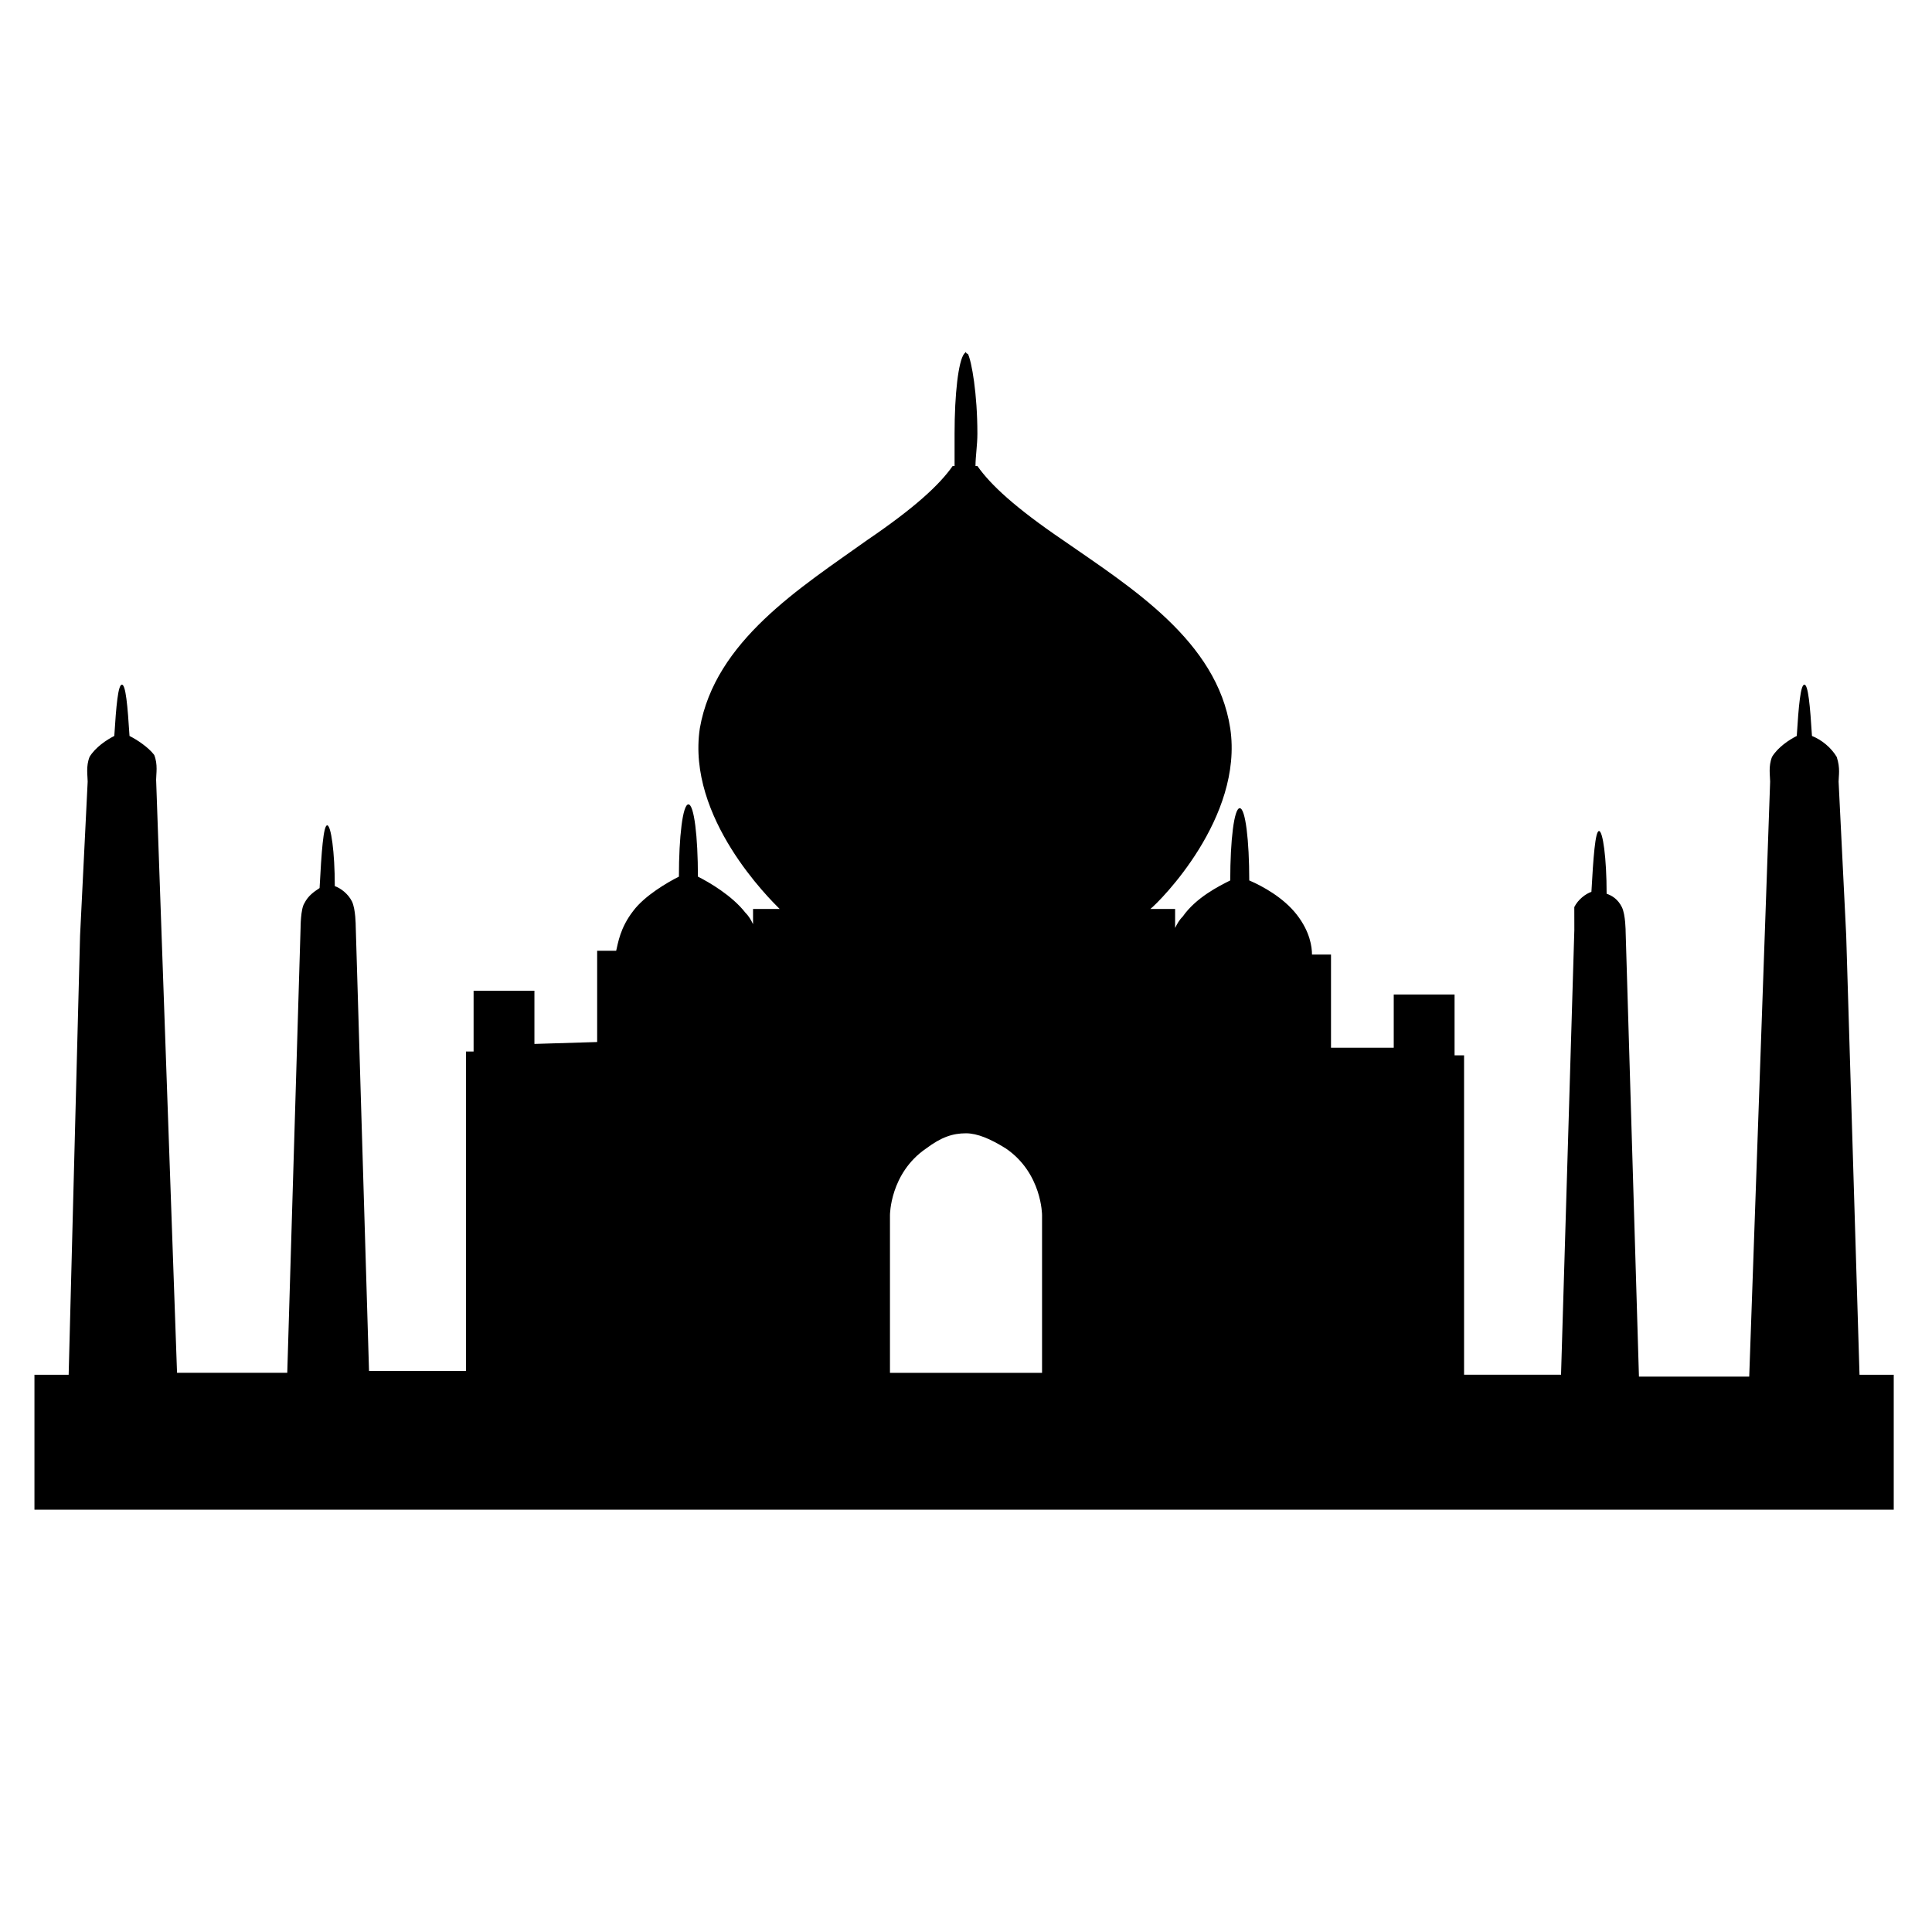
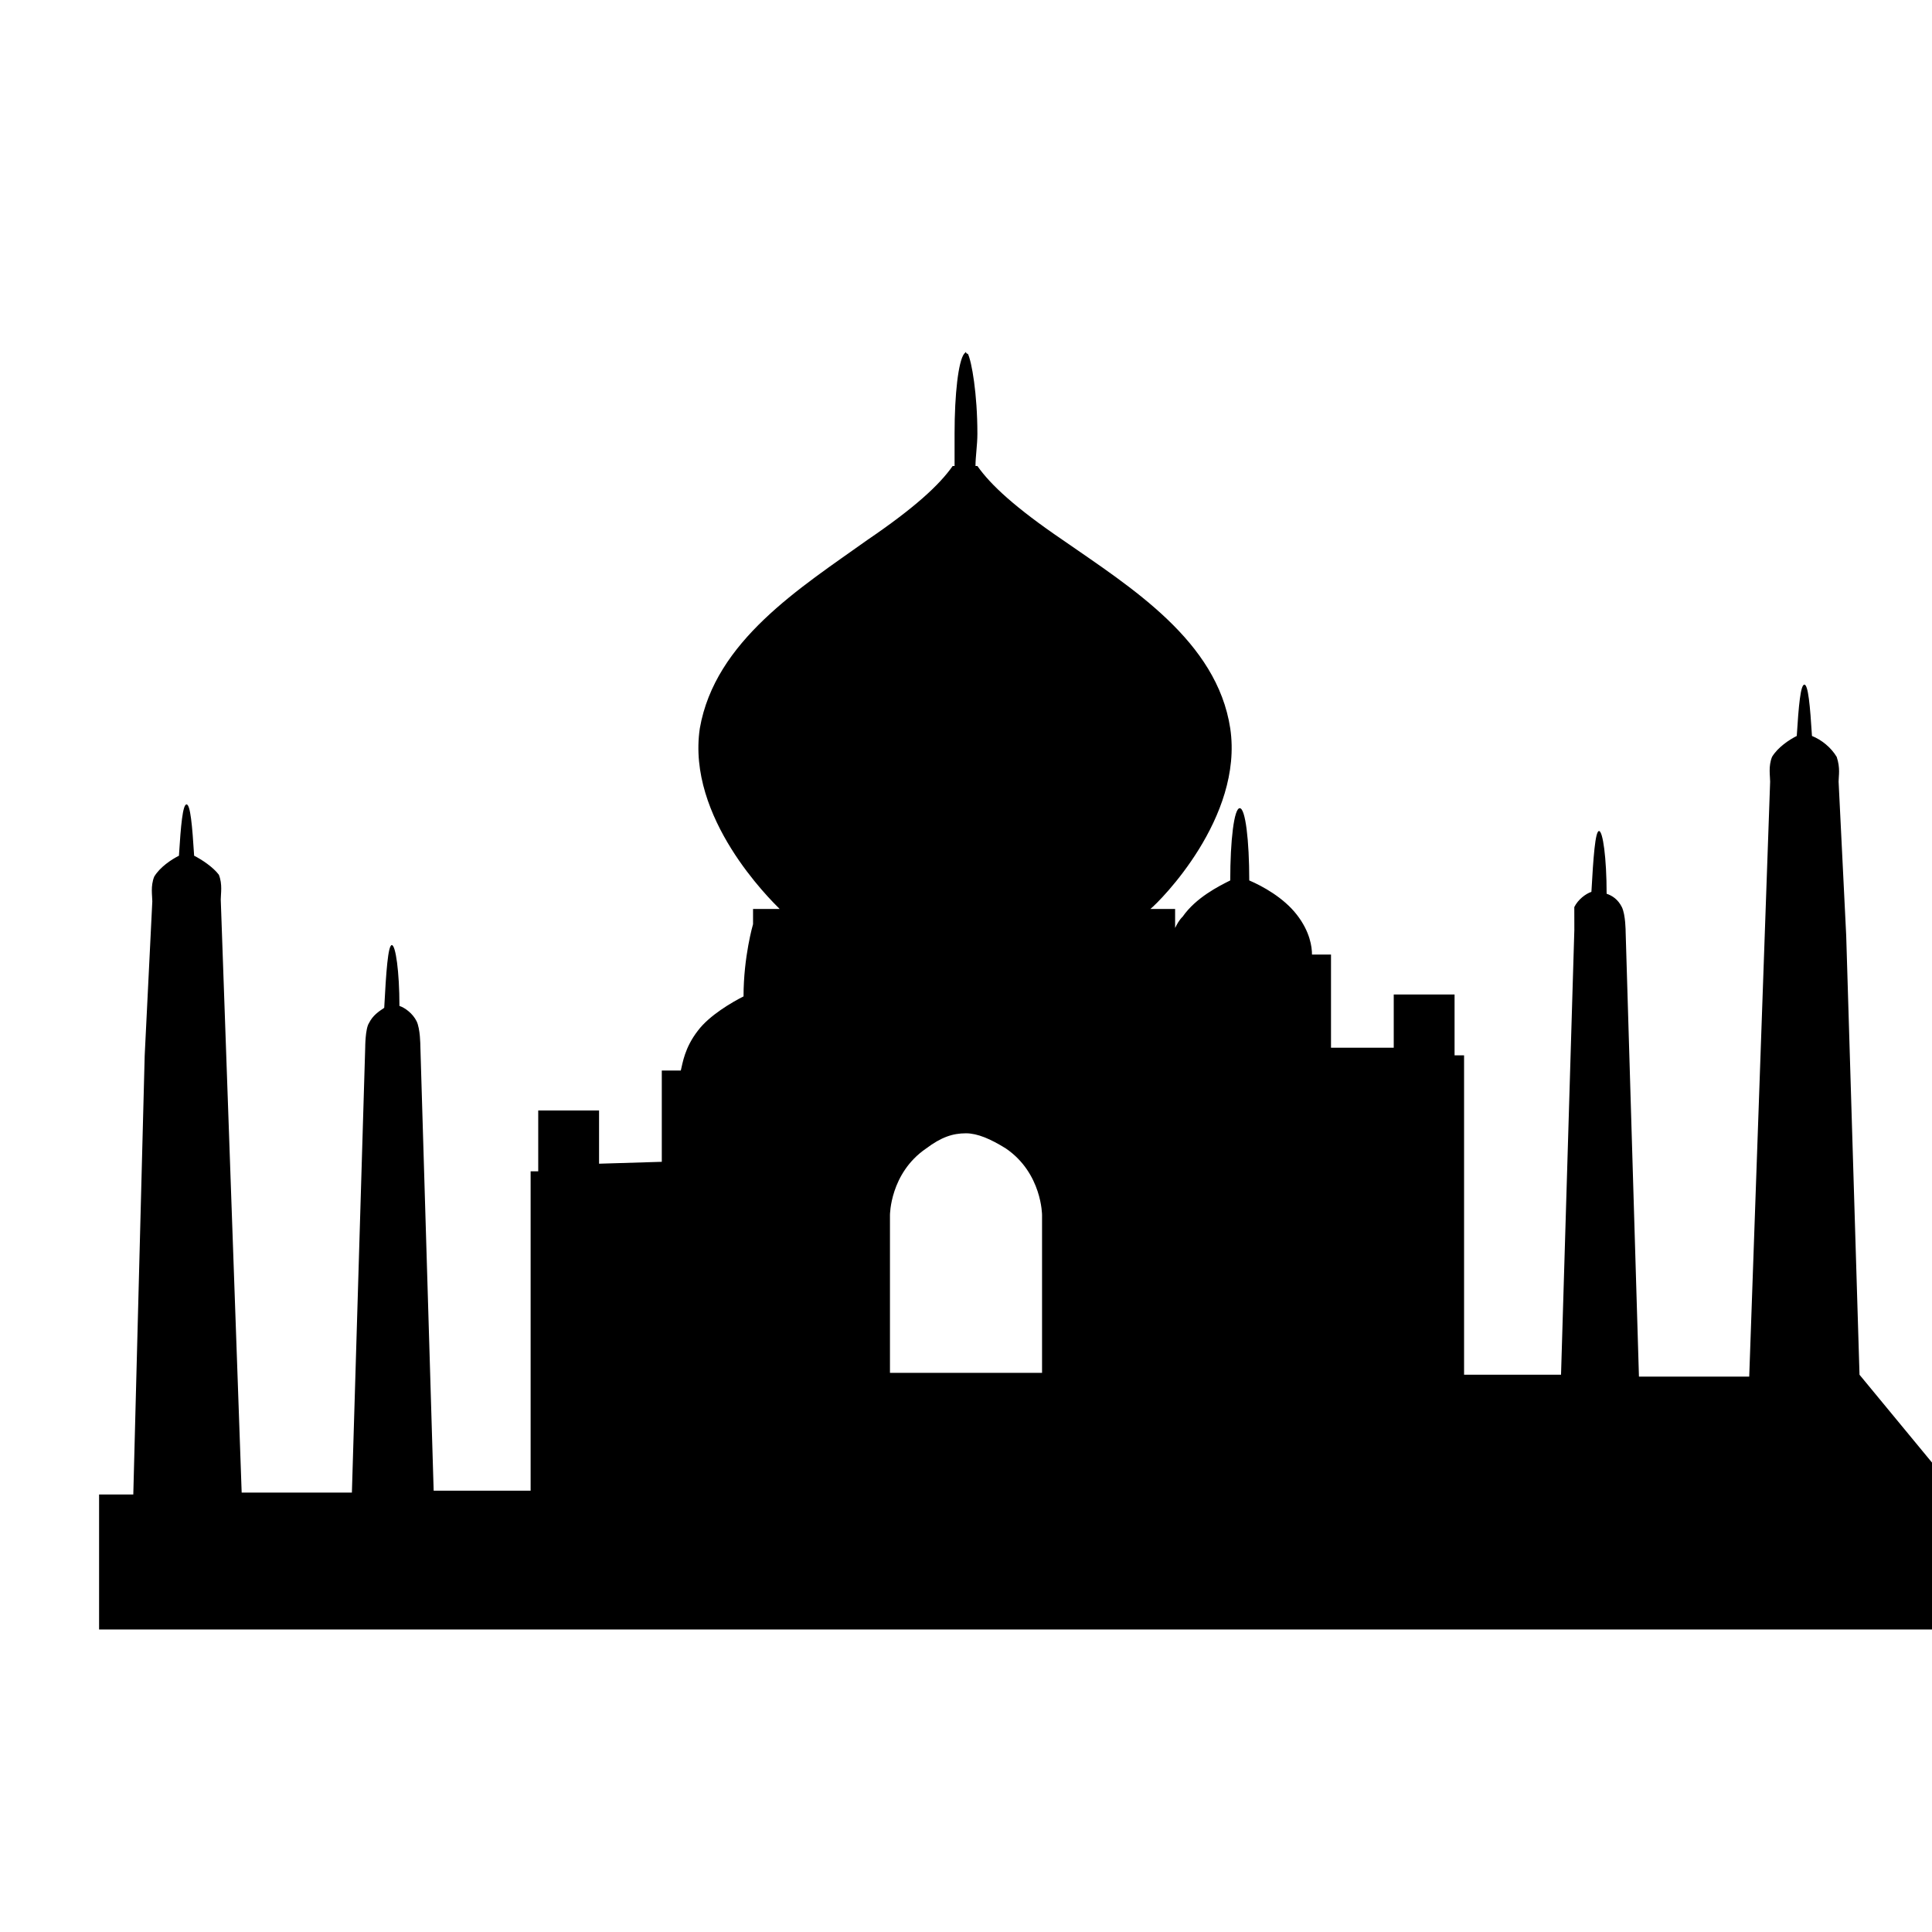
<svg xmlns="http://www.w3.org/2000/svg" fill="#000000" width="800px" height="800px" version="1.1" viewBox="144 144 512 512">
-   <path d="m636.79 508.32-3.527-116.38-2.016-40.809c0-1.512 0.504-3.527-0.504-6.551-1.512-2.519-4.031-4.535-6.551-5.543-0.504-8.062-1.008-13.602-2.016-13.602-1.008 0-1.512 5.543-2.016 13.602-2.016 1.008-5.039 3.023-6.551 5.543-1.008 2.519-0.504 5.039-0.504 6.551l-5.543 157.69h-29.223l-3.527-117.89s0-4.535-1.008-6.551c-1.008-2.016-2.519-3.023-4.031-3.527 0-9.574-1.008-16.625-2.016-16.625-1.008 0-1.512 7.055-2.016 16.121-1.512 0.504-3.527 2.016-4.535 4.031 0.012 1.512 0.012 6.047 0.012 6.047l-3.527 117.89h-25.695v-84.641h-2.519v-16.121h-16.121v14.105h-16.625v-24.688h-5.039c0-2.016-0.504-6.047-4.031-10.578-3.527-4.535-9.07-7.559-12.594-9.07 0-10.578-1.008-19.145-2.519-19.145s-2.519 8.566-2.519 19.145c-3.023 1.512-9.07 4.535-12.594 9.574-1.008 1.008-1.512 2.016-2.016 3.023v-5.039h-6.551c2.519-2.016 24.688-24.184 21.16-47.863-3.527-23.176-26.199-37.281-44.336-49.879-12.594-8.566-19.145-14.609-22.672-19.648h-0.504c0-2.519 0.504-5.543 0.504-8.566 0-10.578-1.512-19.145-2.519-21.16-0.504 0-0.504-0.504-0.504-0.504l-0.504 0.504c-1.512 2.016-2.519 10.578-2.519 21.16v8.566h-0.504c-3.527 5.039-10.078 11.082-22.672 19.648-17.633 12.594-40.305 26.703-44.336 49.879-3.527 23.68 18.641 45.344 21.16 47.863h-7.055v4.031c-0.504-1.008-1.008-2.016-2.016-3.023-3.527-4.535-9.574-8.062-12.594-9.574 0-10.578-1.008-19.145-2.519-19.145s-2.519 8.566-2.519 19.145c-3.023 1.512-9.07 5.039-12.09 9.07-3.527 4.535-4.031 8.566-4.535 10.578h-5.039v24.184l-16.625 0.504v-14.105h-16.121v16.121h-2.016v84.641h-25.695l-3.527-117.89s0-4.535-1.008-6.551c-1.008-2.016-3.023-3.527-4.535-4.031 0-9.07-1.008-16.121-2.016-16.121-1.008 0-1.512 7.055-2.016 16.625-1.512 1.008-3.023 2.016-4.031 4.031-1.008 1.512-1.008 6.551-1.008 6.551l-3.527 117.89h-29.211l-5.543-157.19c0-1.512 0.504-4.031-0.504-6.551-1.512-2.016-4.535-4.027-6.547-5.035-0.504-8.062-1.008-13.602-2.016-13.602-1.008 0-1.512 5.543-2.016 13.602-2.016 1.008-5.039 3.023-6.551 5.543-1.008 2.519-0.504 5.039-0.504 6.551l-2.016 40.809-3.023 116.38h-9.066v35.77h492.73v-35.77zm-217.14-0.504h-39.801v-41.816s0-11.082 9.574-17.633c4.031-3.023 7.055-4.031 10.578-4.031 3.023 0 6.551 1.512 10.578 4.031 9.574 6.551 9.574 17.633 9.574 17.633v41.816z" />
+   <path d="m636.79 508.32-3.527-116.38-2.016-40.809c0-1.512 0.504-3.527-0.504-6.551-1.512-2.519-4.031-4.535-6.551-5.543-0.504-8.062-1.008-13.602-2.016-13.602-1.008 0-1.512 5.543-2.016 13.602-2.016 1.008-5.039 3.023-6.551 5.543-1.008 2.519-0.504 5.039-0.504 6.551l-5.543 157.69h-29.223l-3.527-117.89s0-4.535-1.008-6.551c-1.008-2.016-2.519-3.023-4.031-3.527 0-9.574-1.008-16.625-2.016-16.625-1.008 0-1.512 7.055-2.016 16.121-1.512 0.504-3.527 2.016-4.535 4.031 0.012 1.512 0.012 6.047 0.012 6.047l-3.527 117.89h-25.695v-84.641h-2.519v-16.121h-16.121v14.105h-16.625v-24.688h-5.039c0-2.016-0.504-6.047-4.031-10.578-3.527-4.535-9.07-7.559-12.594-9.07 0-10.578-1.008-19.145-2.519-19.145s-2.519 8.566-2.519 19.145c-3.023 1.512-9.07 4.535-12.594 9.574-1.008 1.008-1.512 2.016-2.016 3.023v-5.039h-6.551c2.519-2.016 24.688-24.184 21.16-47.863-3.527-23.176-26.199-37.281-44.336-49.879-12.594-8.566-19.145-14.609-22.672-19.648h-0.504c0-2.519 0.504-5.543 0.504-8.566 0-10.578-1.512-19.145-2.519-21.16-0.504 0-0.504-0.504-0.504-0.504l-0.504 0.504c-1.512 2.016-2.519 10.578-2.519 21.16v8.566h-0.504c-3.527 5.039-10.078 11.082-22.672 19.648-17.633 12.594-40.305 26.703-44.336 49.879-3.527 23.68 18.641 45.344 21.16 47.863h-7.055v4.031s-2.519 8.566-2.519 19.145c-3.023 1.512-9.07 5.039-12.09 9.07-3.527 4.535-4.031 8.566-4.535 10.578h-5.039v24.184l-16.625 0.504v-14.105h-16.121v16.121h-2.016v84.641h-25.695l-3.527-117.89s0-4.535-1.008-6.551c-1.008-2.016-3.023-3.527-4.535-4.031 0-9.07-1.008-16.121-2.016-16.121-1.008 0-1.512 7.055-2.016 16.625-1.512 1.008-3.023 2.016-4.031 4.031-1.008 1.512-1.008 6.551-1.008 6.551l-3.527 117.89h-29.211l-5.543-157.19c0-1.512 0.504-4.031-0.504-6.551-1.512-2.016-4.535-4.027-6.547-5.035-0.504-8.062-1.008-13.602-2.016-13.602-1.008 0-1.512 5.543-2.016 13.602-2.016 1.008-5.039 3.023-6.551 5.543-1.008 2.519-0.504 5.039-0.504 6.551l-2.016 40.809-3.023 116.38h-9.066v35.77h492.73v-35.77zm-217.14-0.504h-39.801v-41.816s0-11.082 9.574-17.633c4.031-3.023 7.055-4.031 10.578-4.031 3.023 0 6.551 1.512 10.578 4.031 9.574 6.551 9.574 17.633 9.574 17.633v41.816z" />
</svg>